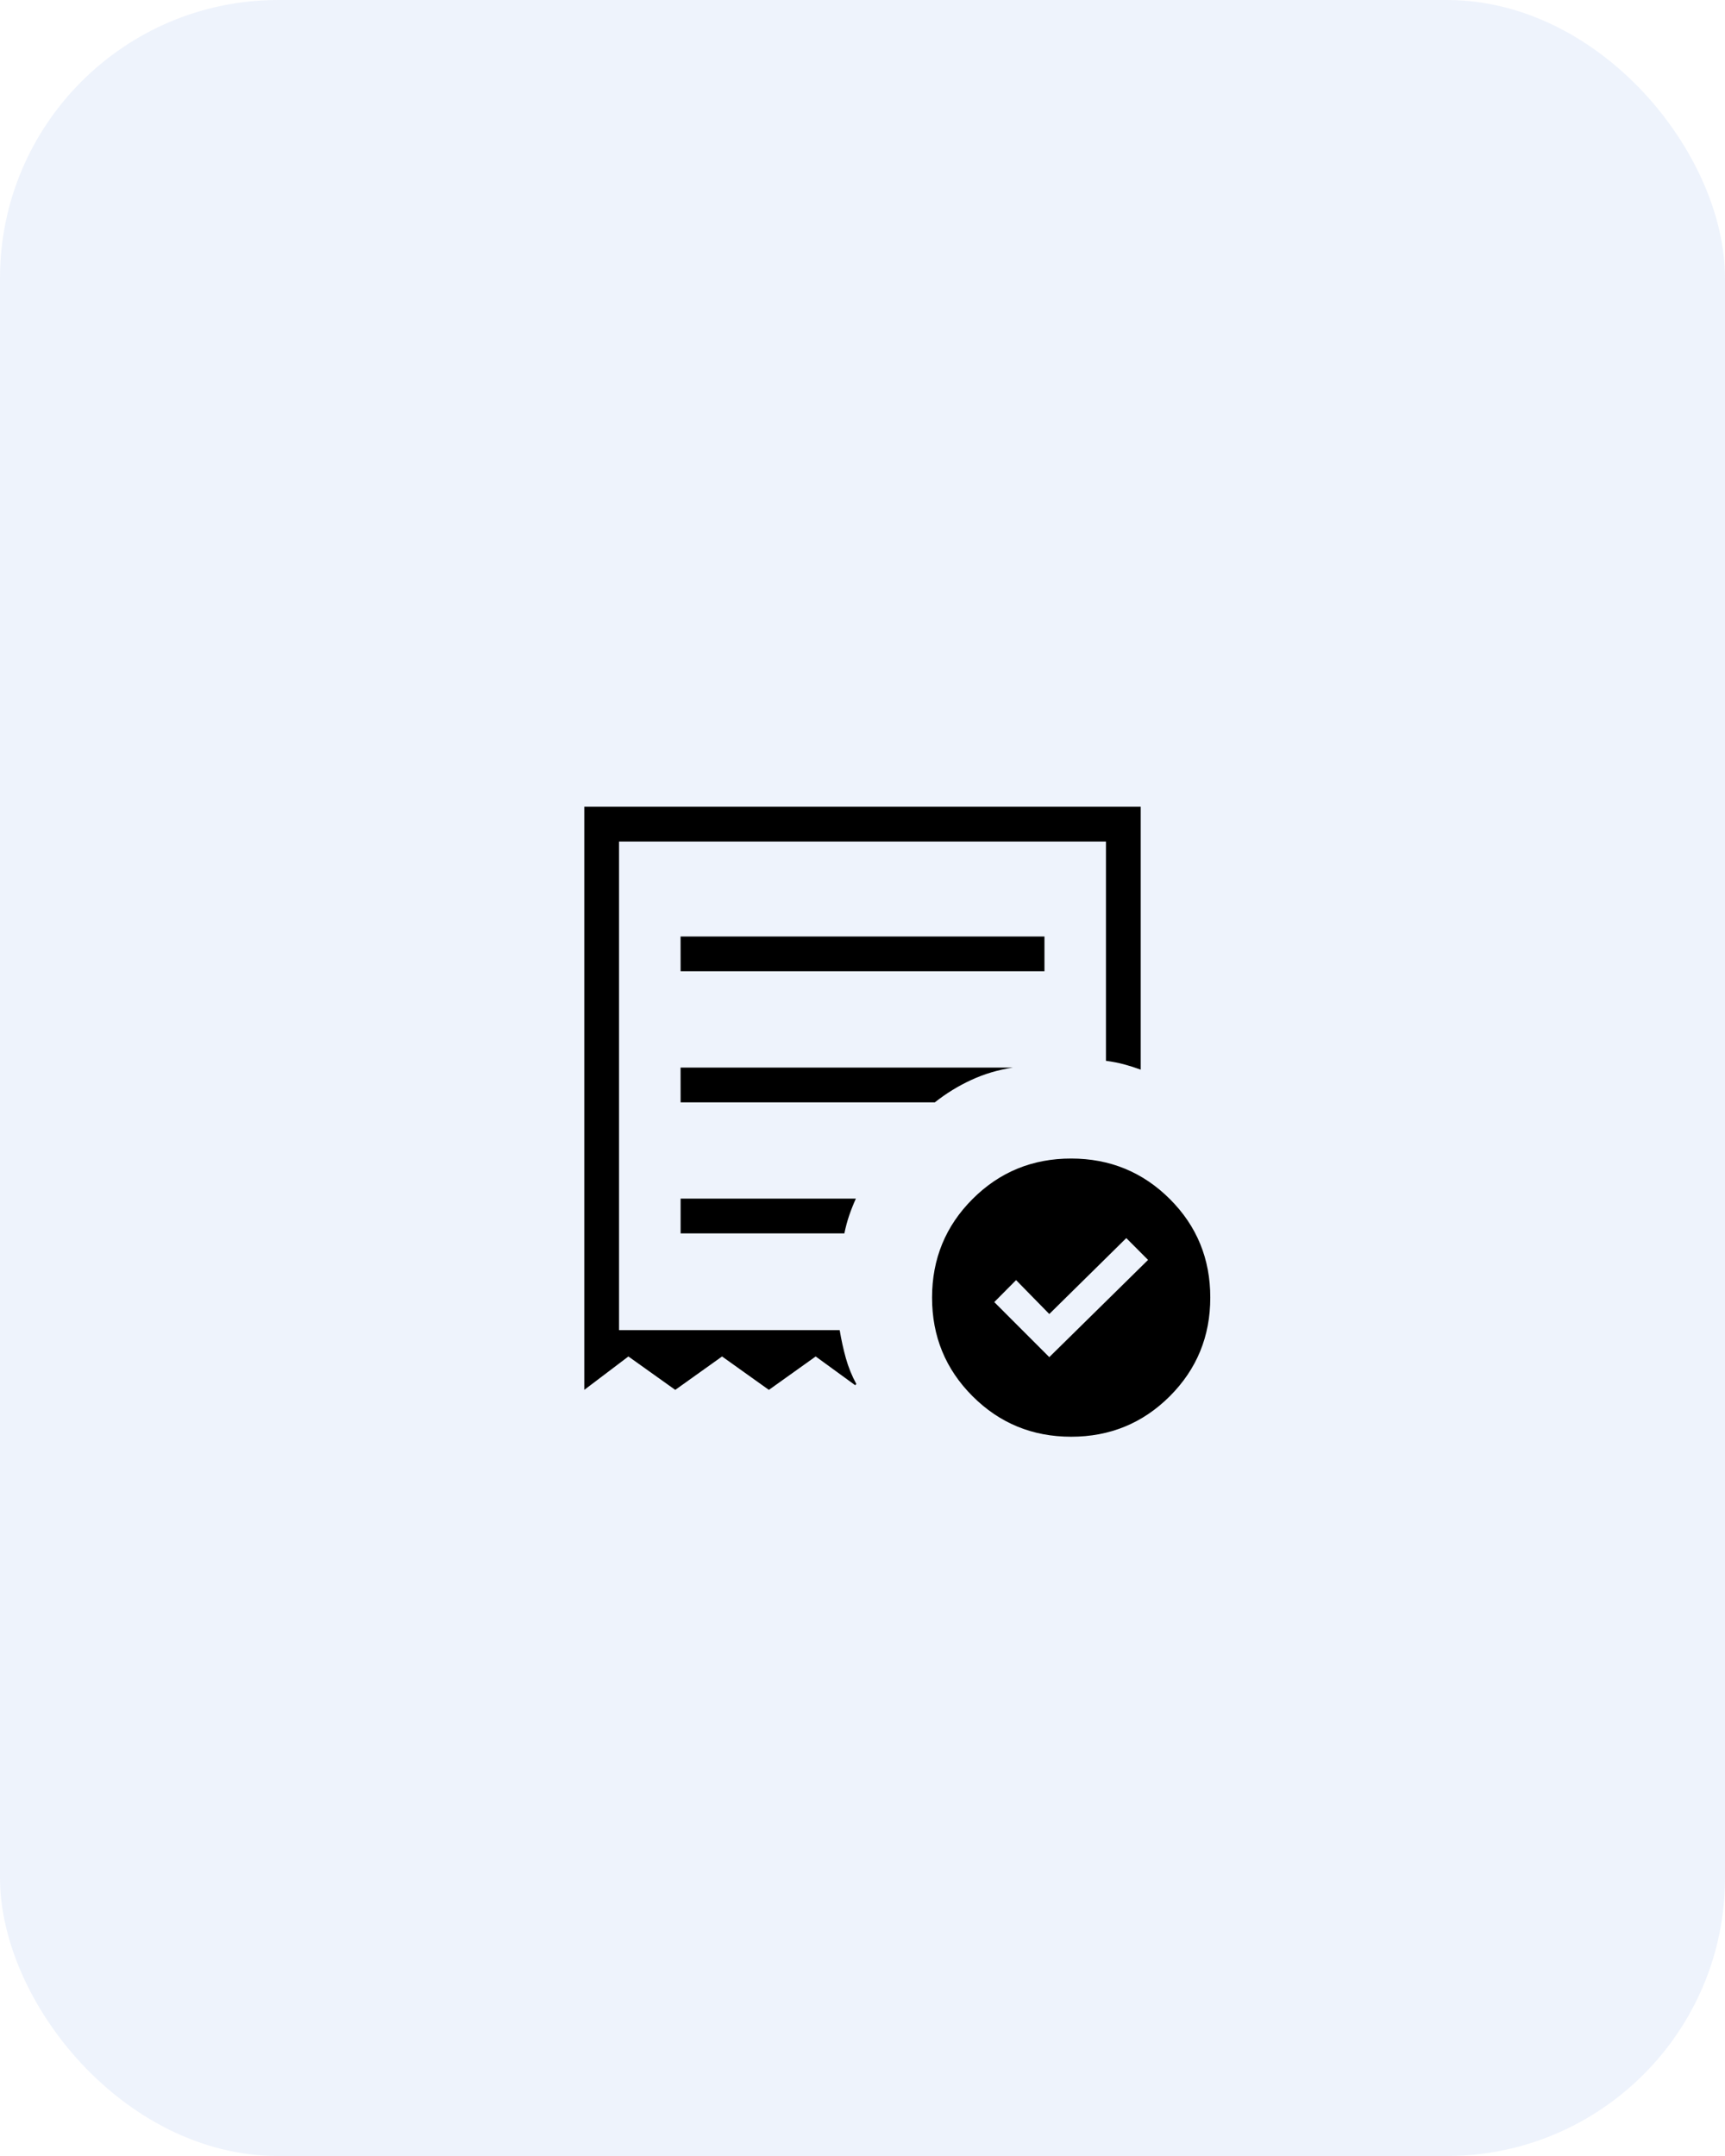
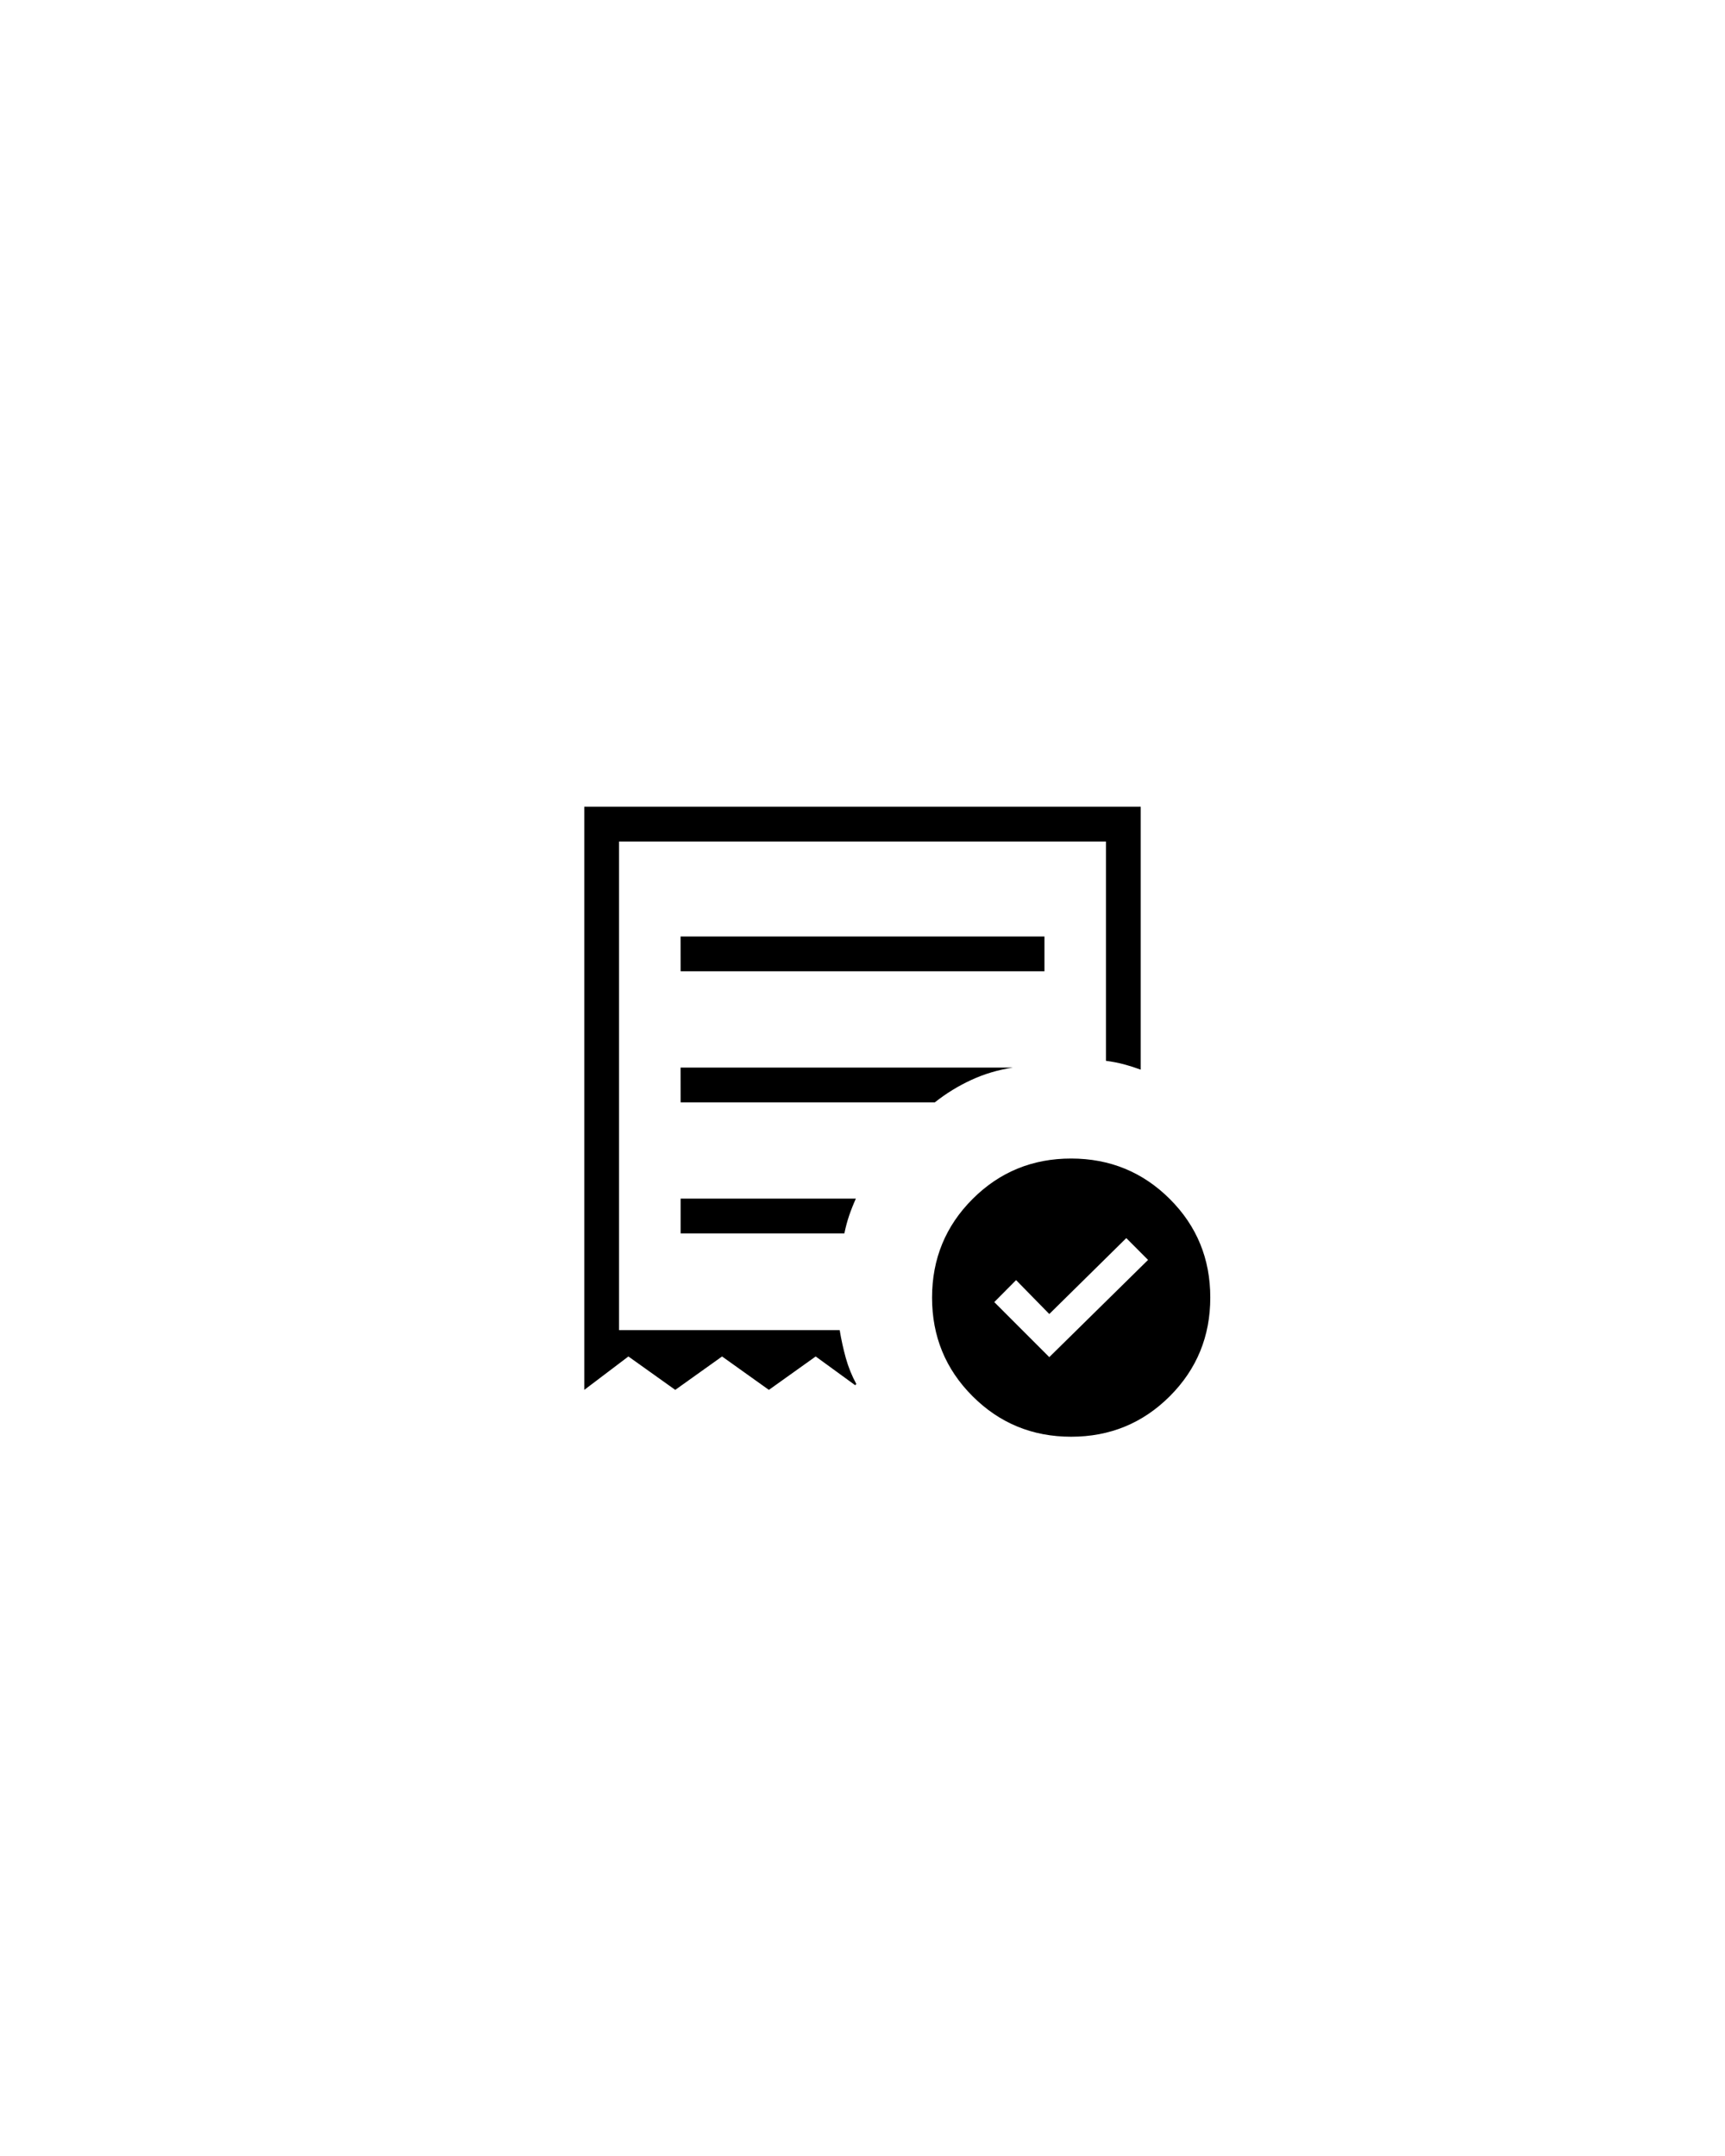
<svg xmlns="http://www.w3.org/2000/svg" width="124" height="155" viewBox="0 0 124 155" fill="none">
-   <rect width="124" height="155" rx="20" fill="#2C6ADE" fill-opacity="0.08" />
  <path d="M75.427 97.567L82.528 90.578L80.963 89.01L75.427 94.468L73.04 92.03L71.472 93.61L75.427 97.567ZM48.925 69.828H75.08V67.328H48.922L48.925 69.828ZM77 103.29C74.215 103.29 71.853 102.319 69.912 100.378C67.971 98.438 67 96.075 67 93.29C67 90.505 67.971 88.142 69.912 86.2C71.854 84.258 74.217 83.288 77 83.29C79.783 83.292 82.147 84.262 84.09 86.2C86.033 88.138 87.003 90.502 87 93.29C87 96.073 86.03 98.436 84.09 100.378C82.147 102.319 79.783 103.29 77 103.29ZM42 99.922V58H82V76.9C81.593 76.75 81.19 76.622 80.79 76.515C80.388 76.408 79.958 76.325 79.5 76.265V60.5H44.5V95.625H60.36C60.473 96.308 60.62 96.977 60.8 97.63C60.982 98.283 61.234 98.907 61.557 99.5L61.472 99.585L58.635 97.52L55.27 99.922L51.905 97.52L48.54 99.922L45.172 97.52L42 99.922ZM48.925 88.672H60.697C60.791 88.214 60.906 87.785 61.042 87.385C61.179 86.985 61.339 86.581 61.523 86.172H48.925V88.672ZM48.925 79.25H67.2C68.017 78.605 68.892 78.067 69.825 77.638C70.758 77.206 71.756 76.91 72.817 76.75H48.922L48.925 79.25Z" fill="black" />
</svg>